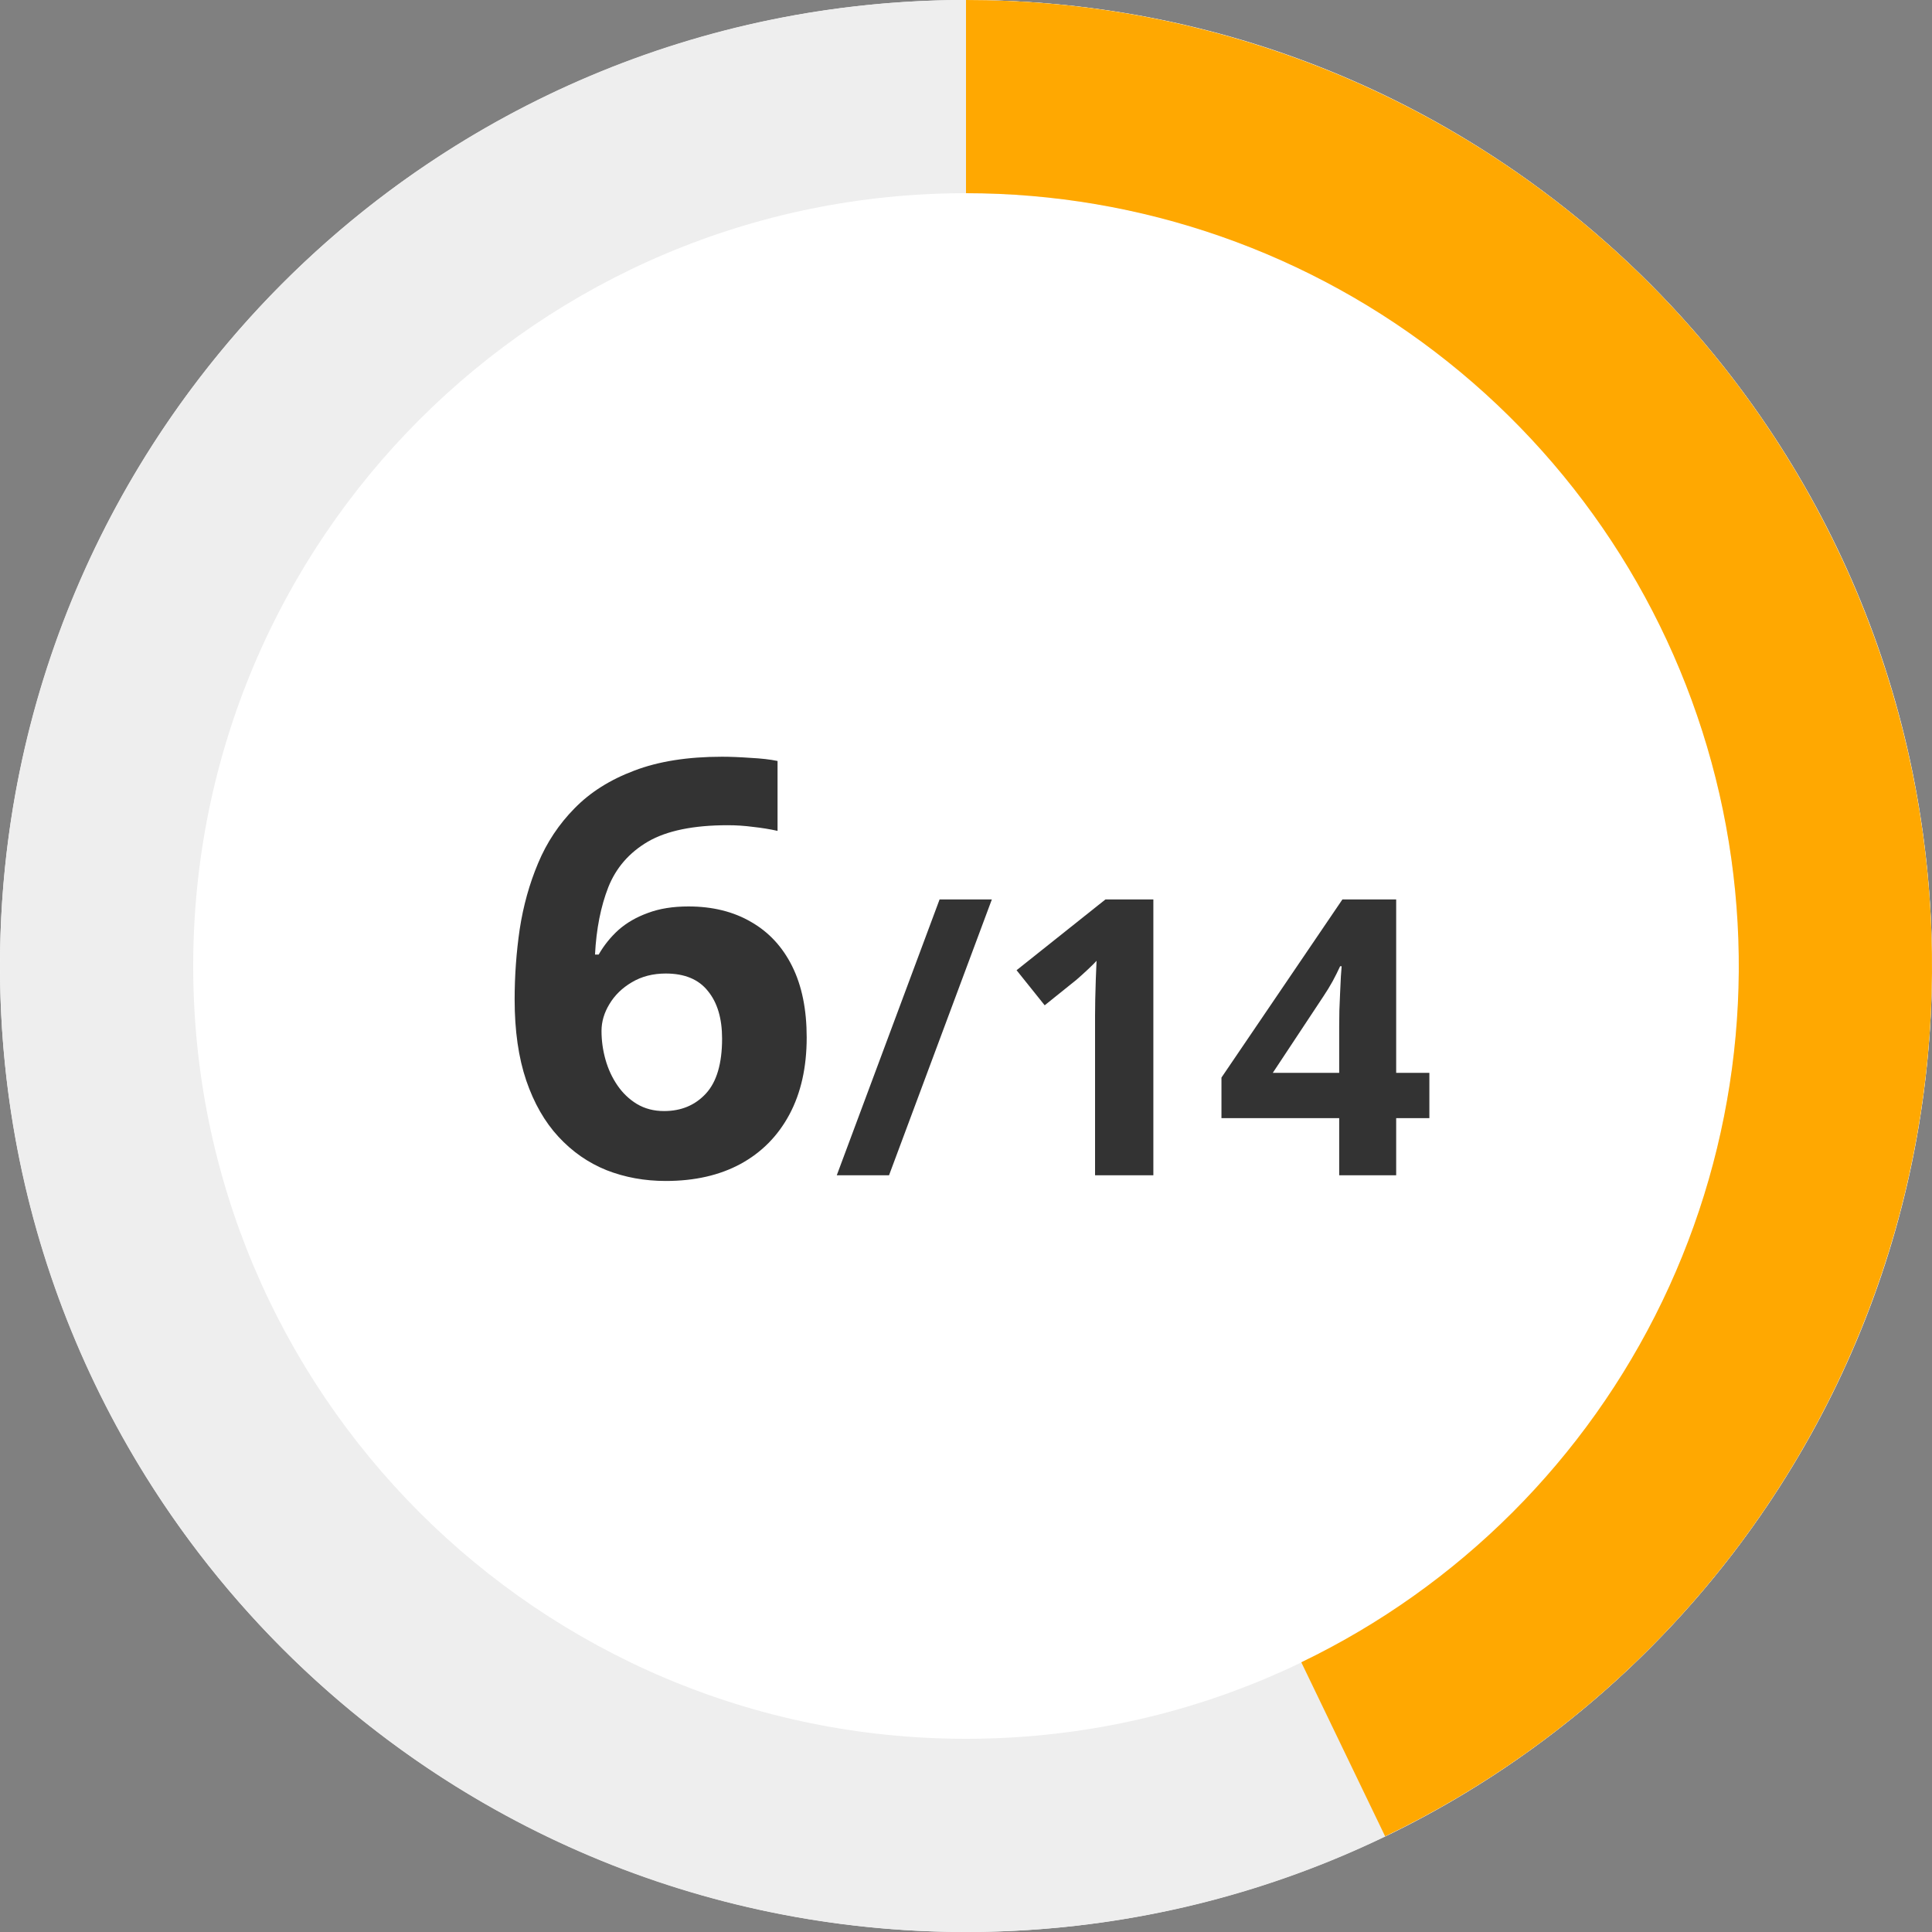
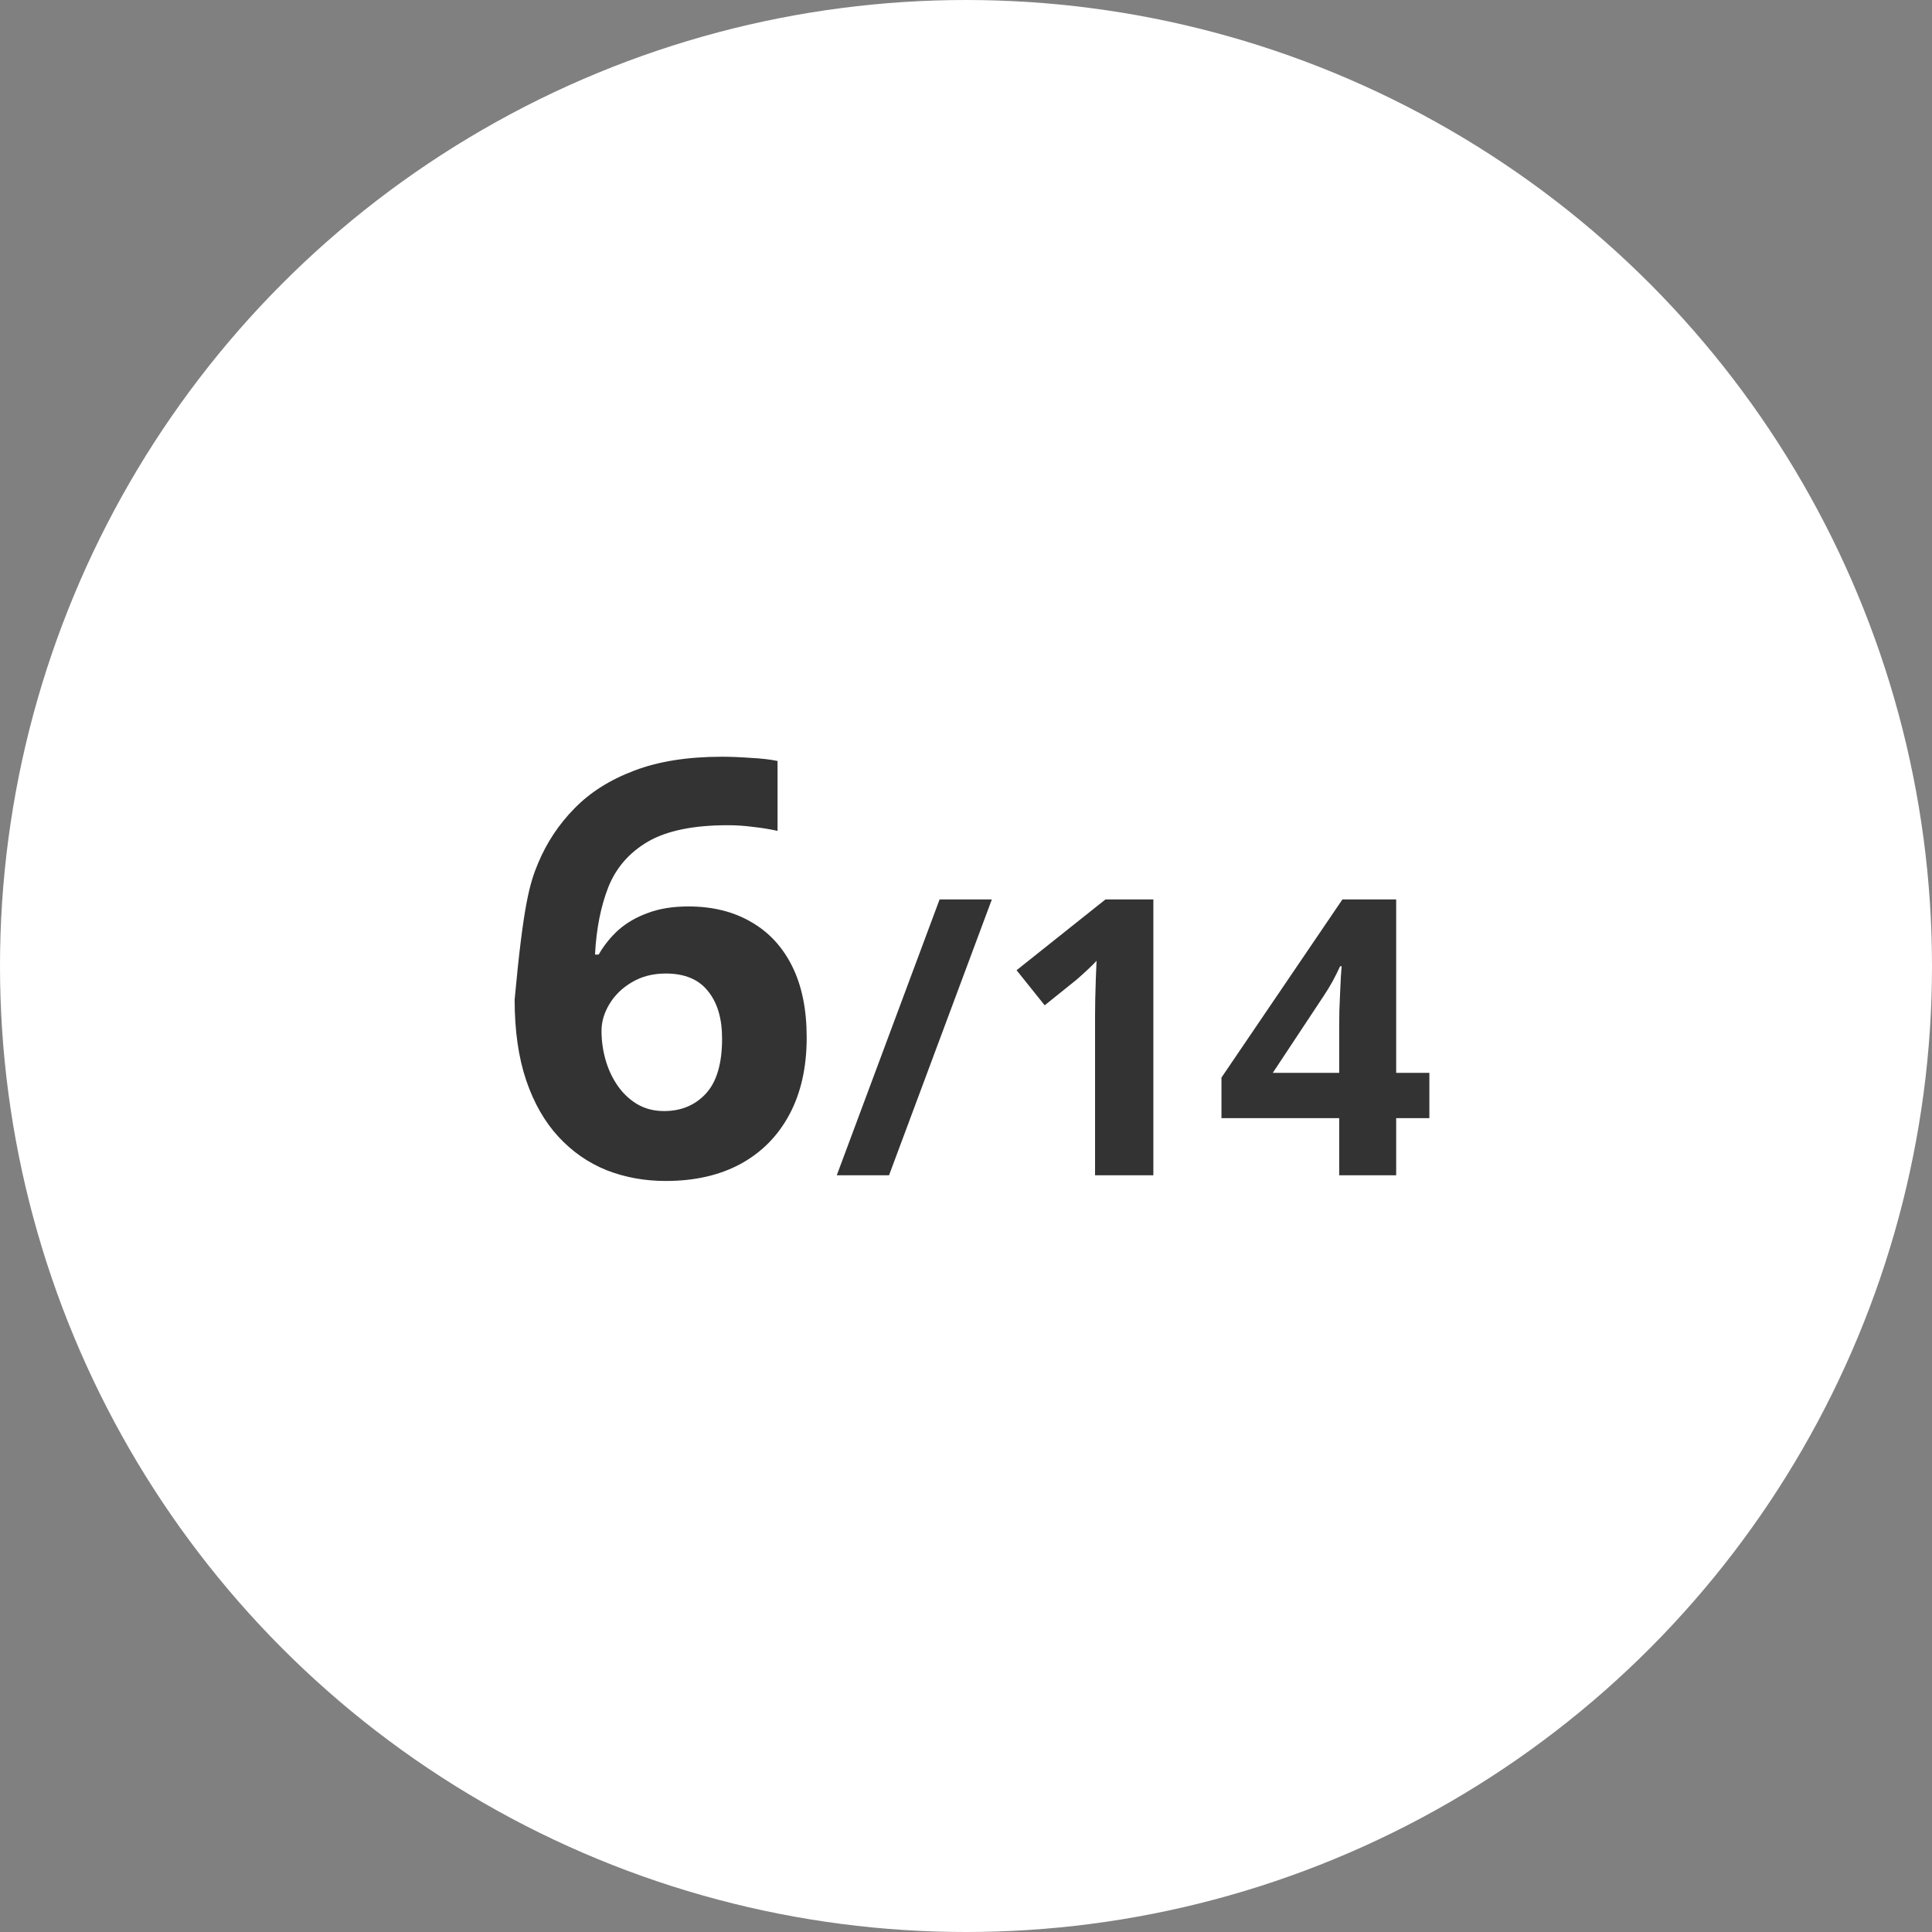
<svg xmlns="http://www.w3.org/2000/svg" width="120" height="120" viewBox="0 0 120 120" fill="none">
  <rect x="0" y="0" width="120" height="120" fill="#808080" stroke="none" />
  <circle cx="60" cy="60" r="60" fill="white" />
-   <path d="M120 60C120 93.137 93.137 120 60 120C26.863 120 0 93.137 0 60C0 26.863 26.863 0 60 0C93.137 0 120 26.863 120 60ZM12 60C12 86.51 33.49 108 60 108C86.51 108 108 86.51 108 60C108 33.49 86.51 12 60 12C33.49 12 12 33.49 12 60Z" fill="#EEEEEE" />
-   <path d="M60 0C73.593 1.6209e-07 86.782 4.615 97.409 13.09C108.036 21.565 115.471 33.397 118.496 46.649C121.52 59.901 119.956 73.787 114.058 86.033C108.161 98.279 98.279 108.161 86.033 114.058L80.826 103.247C90.624 98.528 98.528 90.624 103.247 80.826C107.965 71.029 109.216 59.92 106.797 49.319C104.377 38.718 98.429 29.252 89.927 22.472C81.426 15.692 70.874 12 60 12L60 0Z" fill="#FFA801" />
-   <path d="M31.965 62.084C31.965 60.607 32.07 59.148 32.281 57.707C32.504 56.254 32.885 54.889 33.424 53.611C33.963 52.322 34.719 51.185 35.691 50.201C36.664 49.205 37.9 48.426 39.4 47.863C40.9 47.289 42.717 47.002 44.85 47.002C45.353 47.002 45.94 47.025 46.607 47.072C47.287 47.107 47.85 47.172 48.295 47.266V51.607C47.826 51.502 47.322 51.42 46.783 51.361C46.256 51.291 45.728 51.256 45.201 51.256C43.068 51.256 41.416 51.596 40.244 52.275C39.084 52.955 38.264 53.898 37.783 55.105C37.315 56.301 37.039 57.695 36.957 59.289H37.185C37.514 58.715 37.924 58.205 38.416 57.76C38.92 57.315 39.529 56.963 40.244 56.705C40.959 56.435 41.797 56.301 42.758 56.301C44.258 56.301 45.559 56.623 46.66 57.268C47.762 57.9 48.611 58.82 49.209 60.027C49.807 61.234 50.105 62.705 50.105 64.439C50.105 66.291 49.748 67.885 49.033 69.221C48.318 70.557 47.305 71.582 45.992 72.297C44.691 73 43.145 73.352 41.352 73.352C40.039 73.352 38.815 73.129 37.678 72.684C36.541 72.227 35.545 71.535 34.69 70.609C33.834 69.684 33.166 68.518 32.685 67.111C32.205 65.693 31.965 64.018 31.965 62.084ZM41.246 69.01C42.312 69.01 43.18 68.647 43.848 67.92C44.516 67.193 44.85 66.057 44.85 64.51C44.85 63.256 44.557 62.272 43.971 61.557C43.397 60.83 42.523 60.467 41.352 60.467C40.555 60.467 39.852 60.648 39.242 61.012C38.645 61.363 38.182 61.815 37.853 62.365C37.525 62.904 37.361 63.461 37.361 64.035C37.361 64.633 37.443 65.225 37.607 65.811C37.772 66.397 38.018 66.93 38.346 67.41C38.674 67.891 39.078 68.277 39.559 68.57C40.051 68.863 40.613 69.01 41.246 69.01Z" fill="#333333" />
+   <path d="M31.965 62.084C32.504 56.254 32.885 54.889 33.424 53.611C33.963 52.322 34.719 51.185 35.691 50.201C36.664 49.205 37.9 48.426 39.4 47.863C40.9 47.289 42.717 47.002 44.85 47.002C45.353 47.002 45.94 47.025 46.607 47.072C47.287 47.107 47.85 47.172 48.295 47.266V51.607C47.826 51.502 47.322 51.42 46.783 51.361C46.256 51.291 45.728 51.256 45.201 51.256C43.068 51.256 41.416 51.596 40.244 52.275C39.084 52.955 38.264 53.898 37.783 55.105C37.315 56.301 37.039 57.695 36.957 59.289H37.185C37.514 58.715 37.924 58.205 38.416 57.76C38.92 57.315 39.529 56.963 40.244 56.705C40.959 56.435 41.797 56.301 42.758 56.301C44.258 56.301 45.559 56.623 46.66 57.268C47.762 57.9 48.611 58.82 49.209 60.027C49.807 61.234 50.105 62.705 50.105 64.439C50.105 66.291 49.748 67.885 49.033 69.221C48.318 70.557 47.305 71.582 45.992 72.297C44.691 73 43.145 73.352 41.352 73.352C40.039 73.352 38.815 73.129 37.678 72.684C36.541 72.227 35.545 71.535 34.69 70.609C33.834 69.684 33.166 68.518 32.685 67.111C32.205 65.693 31.965 64.018 31.965 62.084ZM41.246 69.01C42.312 69.01 43.18 68.647 43.848 67.92C44.516 67.193 44.85 66.057 44.85 64.51C44.85 63.256 44.557 62.272 43.971 61.557C43.397 60.83 42.523 60.467 41.352 60.467C40.555 60.467 39.852 60.648 39.242 61.012C38.645 61.363 38.182 61.815 37.853 62.365C37.525 62.904 37.361 63.461 37.361 64.035C37.361 64.633 37.443 65.225 37.607 65.811C37.772 66.397 38.018 66.93 38.346 67.41C38.674 67.891 39.078 68.277 39.559 68.57C40.051 68.863 40.613 69.01 41.246 69.01Z" fill="#333333" />
  <path d="M61.605 55.867L55.219 73H51.973L58.359 55.867H61.605ZM71.637 73H68.016V63.086C68.016 62.812 68.019 62.477 68.027 62.078C68.035 61.672 68.047 61.258 68.062 60.836C68.078 60.406 68.094 60.02 68.109 59.676C68.023 59.777 67.848 59.953 67.582 60.203C67.324 60.445 67.082 60.664 66.856 60.859L64.887 62.441L63.141 60.262L68.66 55.867H71.637V73ZM88.781 69.449H86.719V73H83.18V69.449H75.867V66.93L83.379 55.867H86.719V66.637H88.781V69.449ZM83.18 66.637V63.73C83.18 63.457 83.184 63.133 83.191 62.758C83.207 62.383 83.223 62.008 83.238 61.633C83.254 61.258 83.269 60.926 83.285 60.637C83.309 60.34 83.324 60.133 83.332 60.016H83.238C83.09 60.336 82.934 60.648 82.769 60.953C82.606 61.25 82.414 61.562 82.195 61.891L79.055 66.637H83.18Z" fill="#333333" />
</svg>